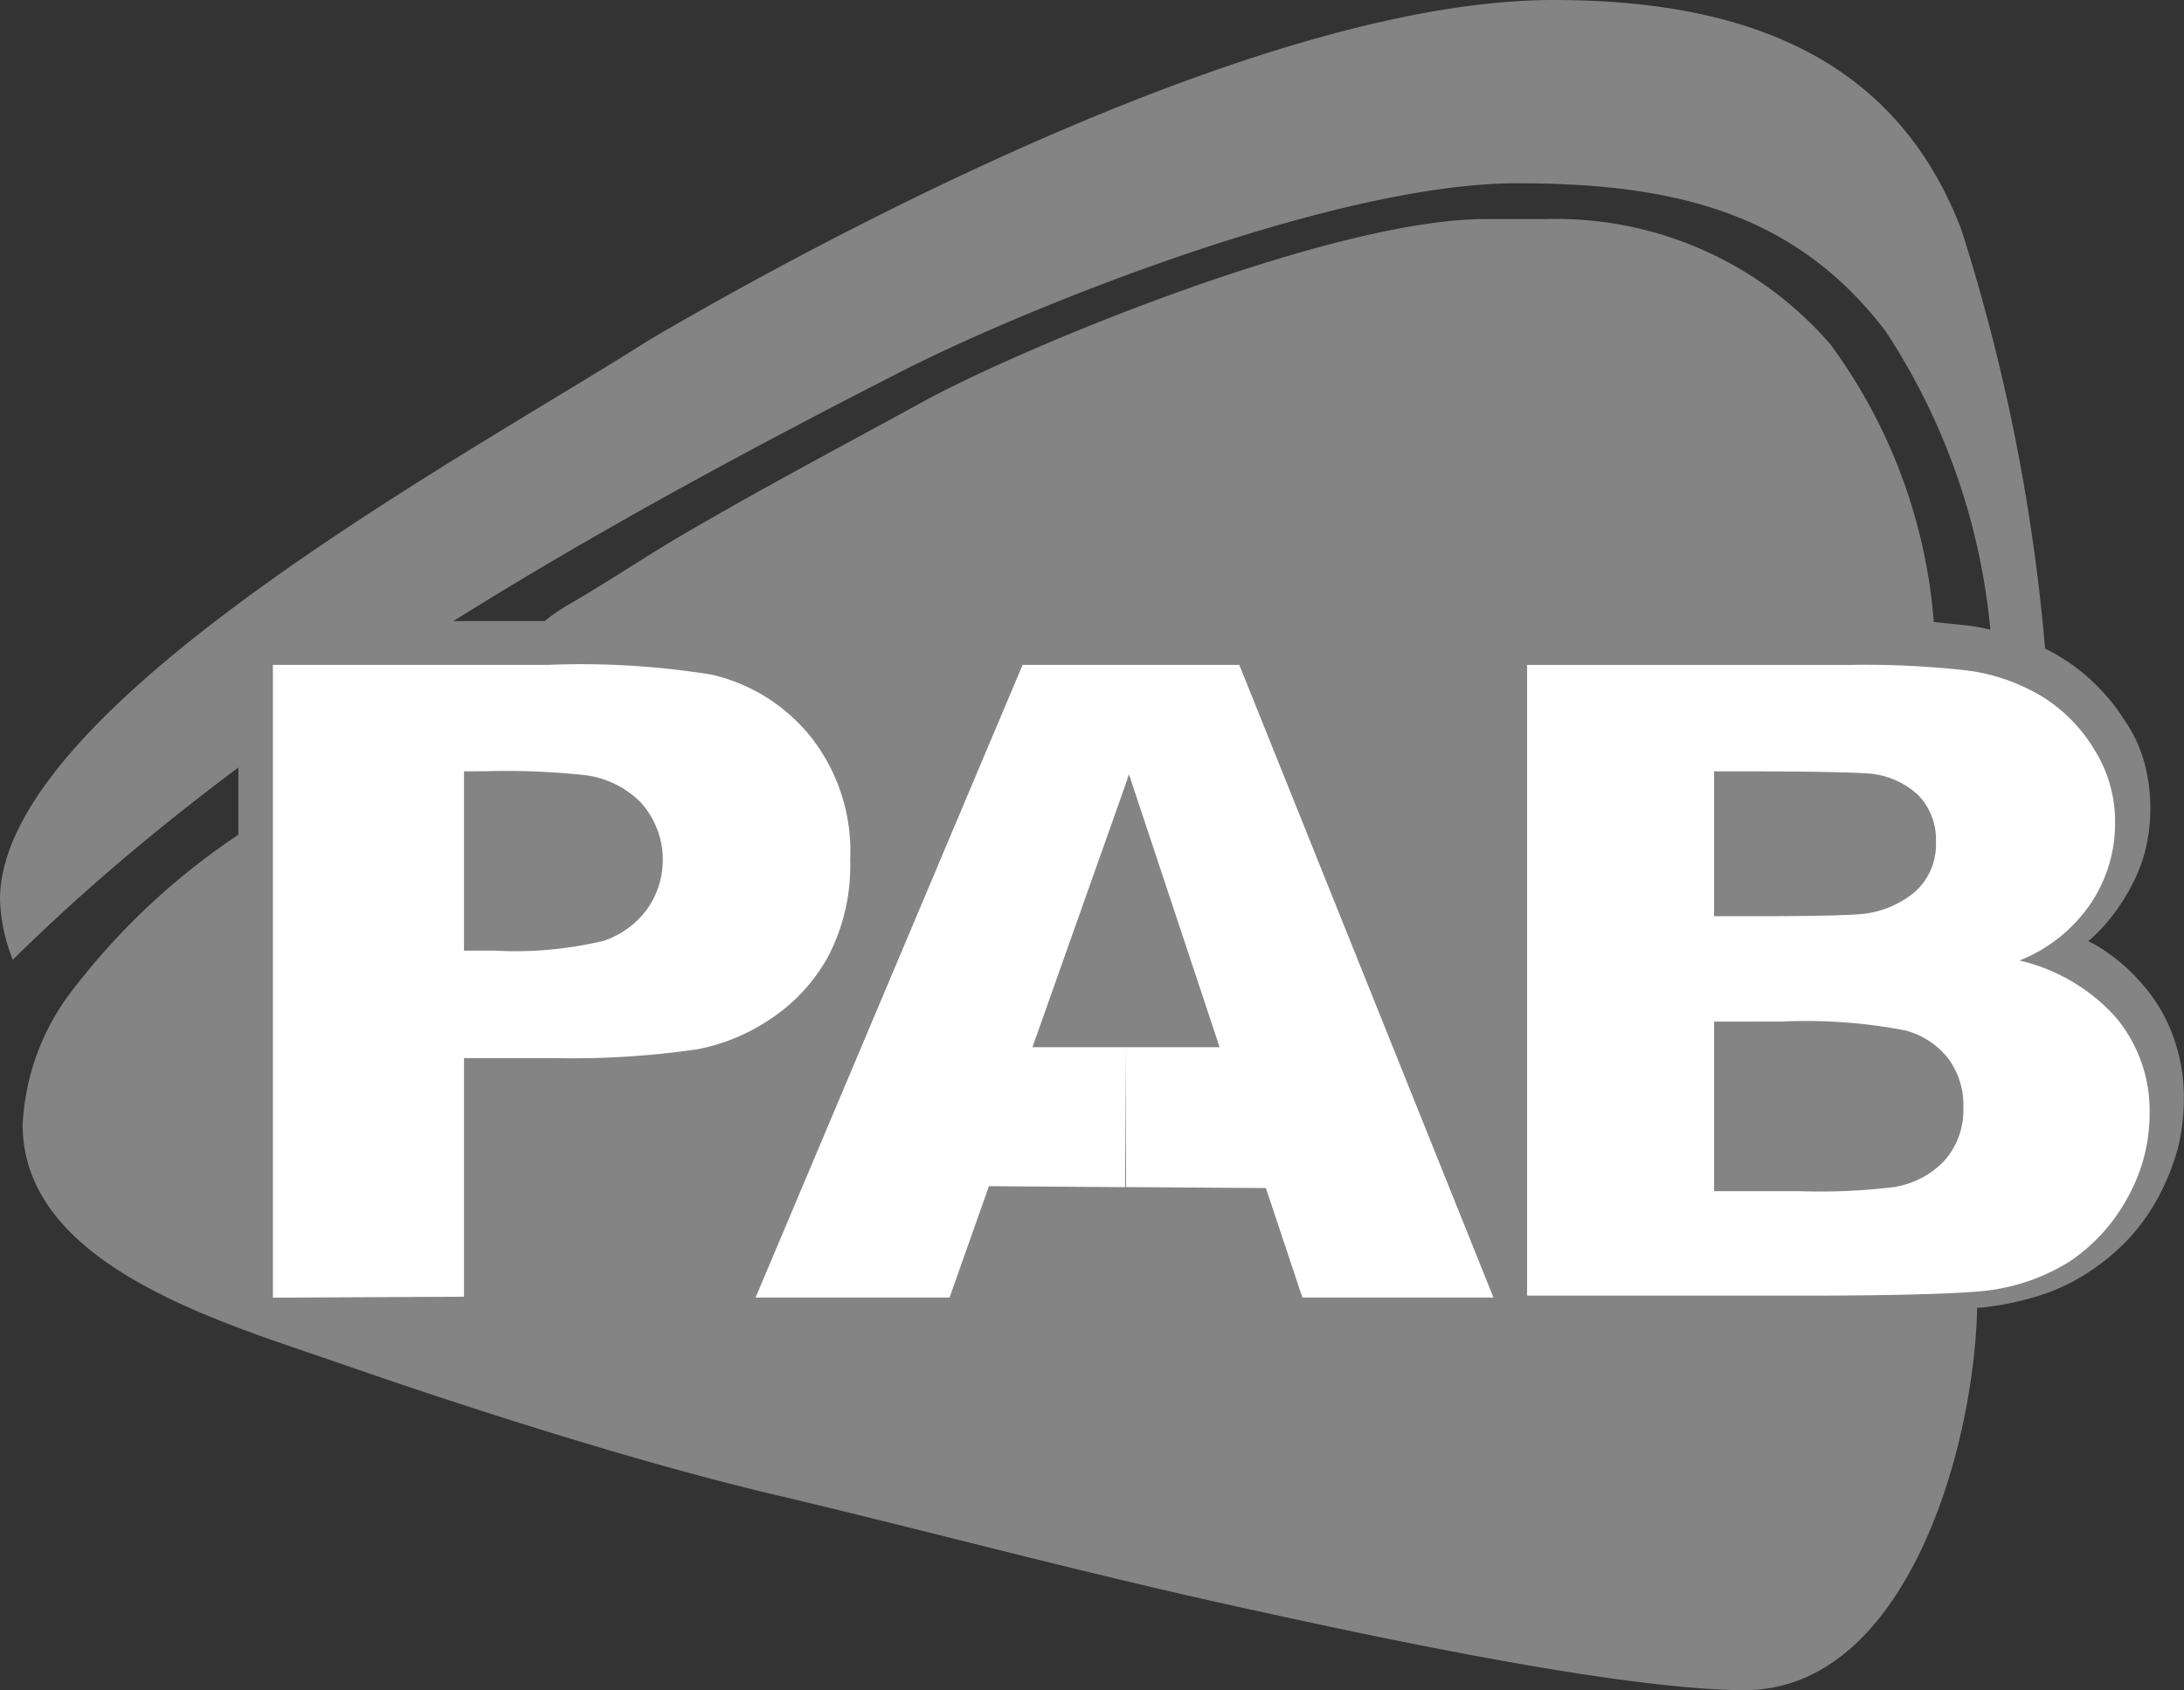
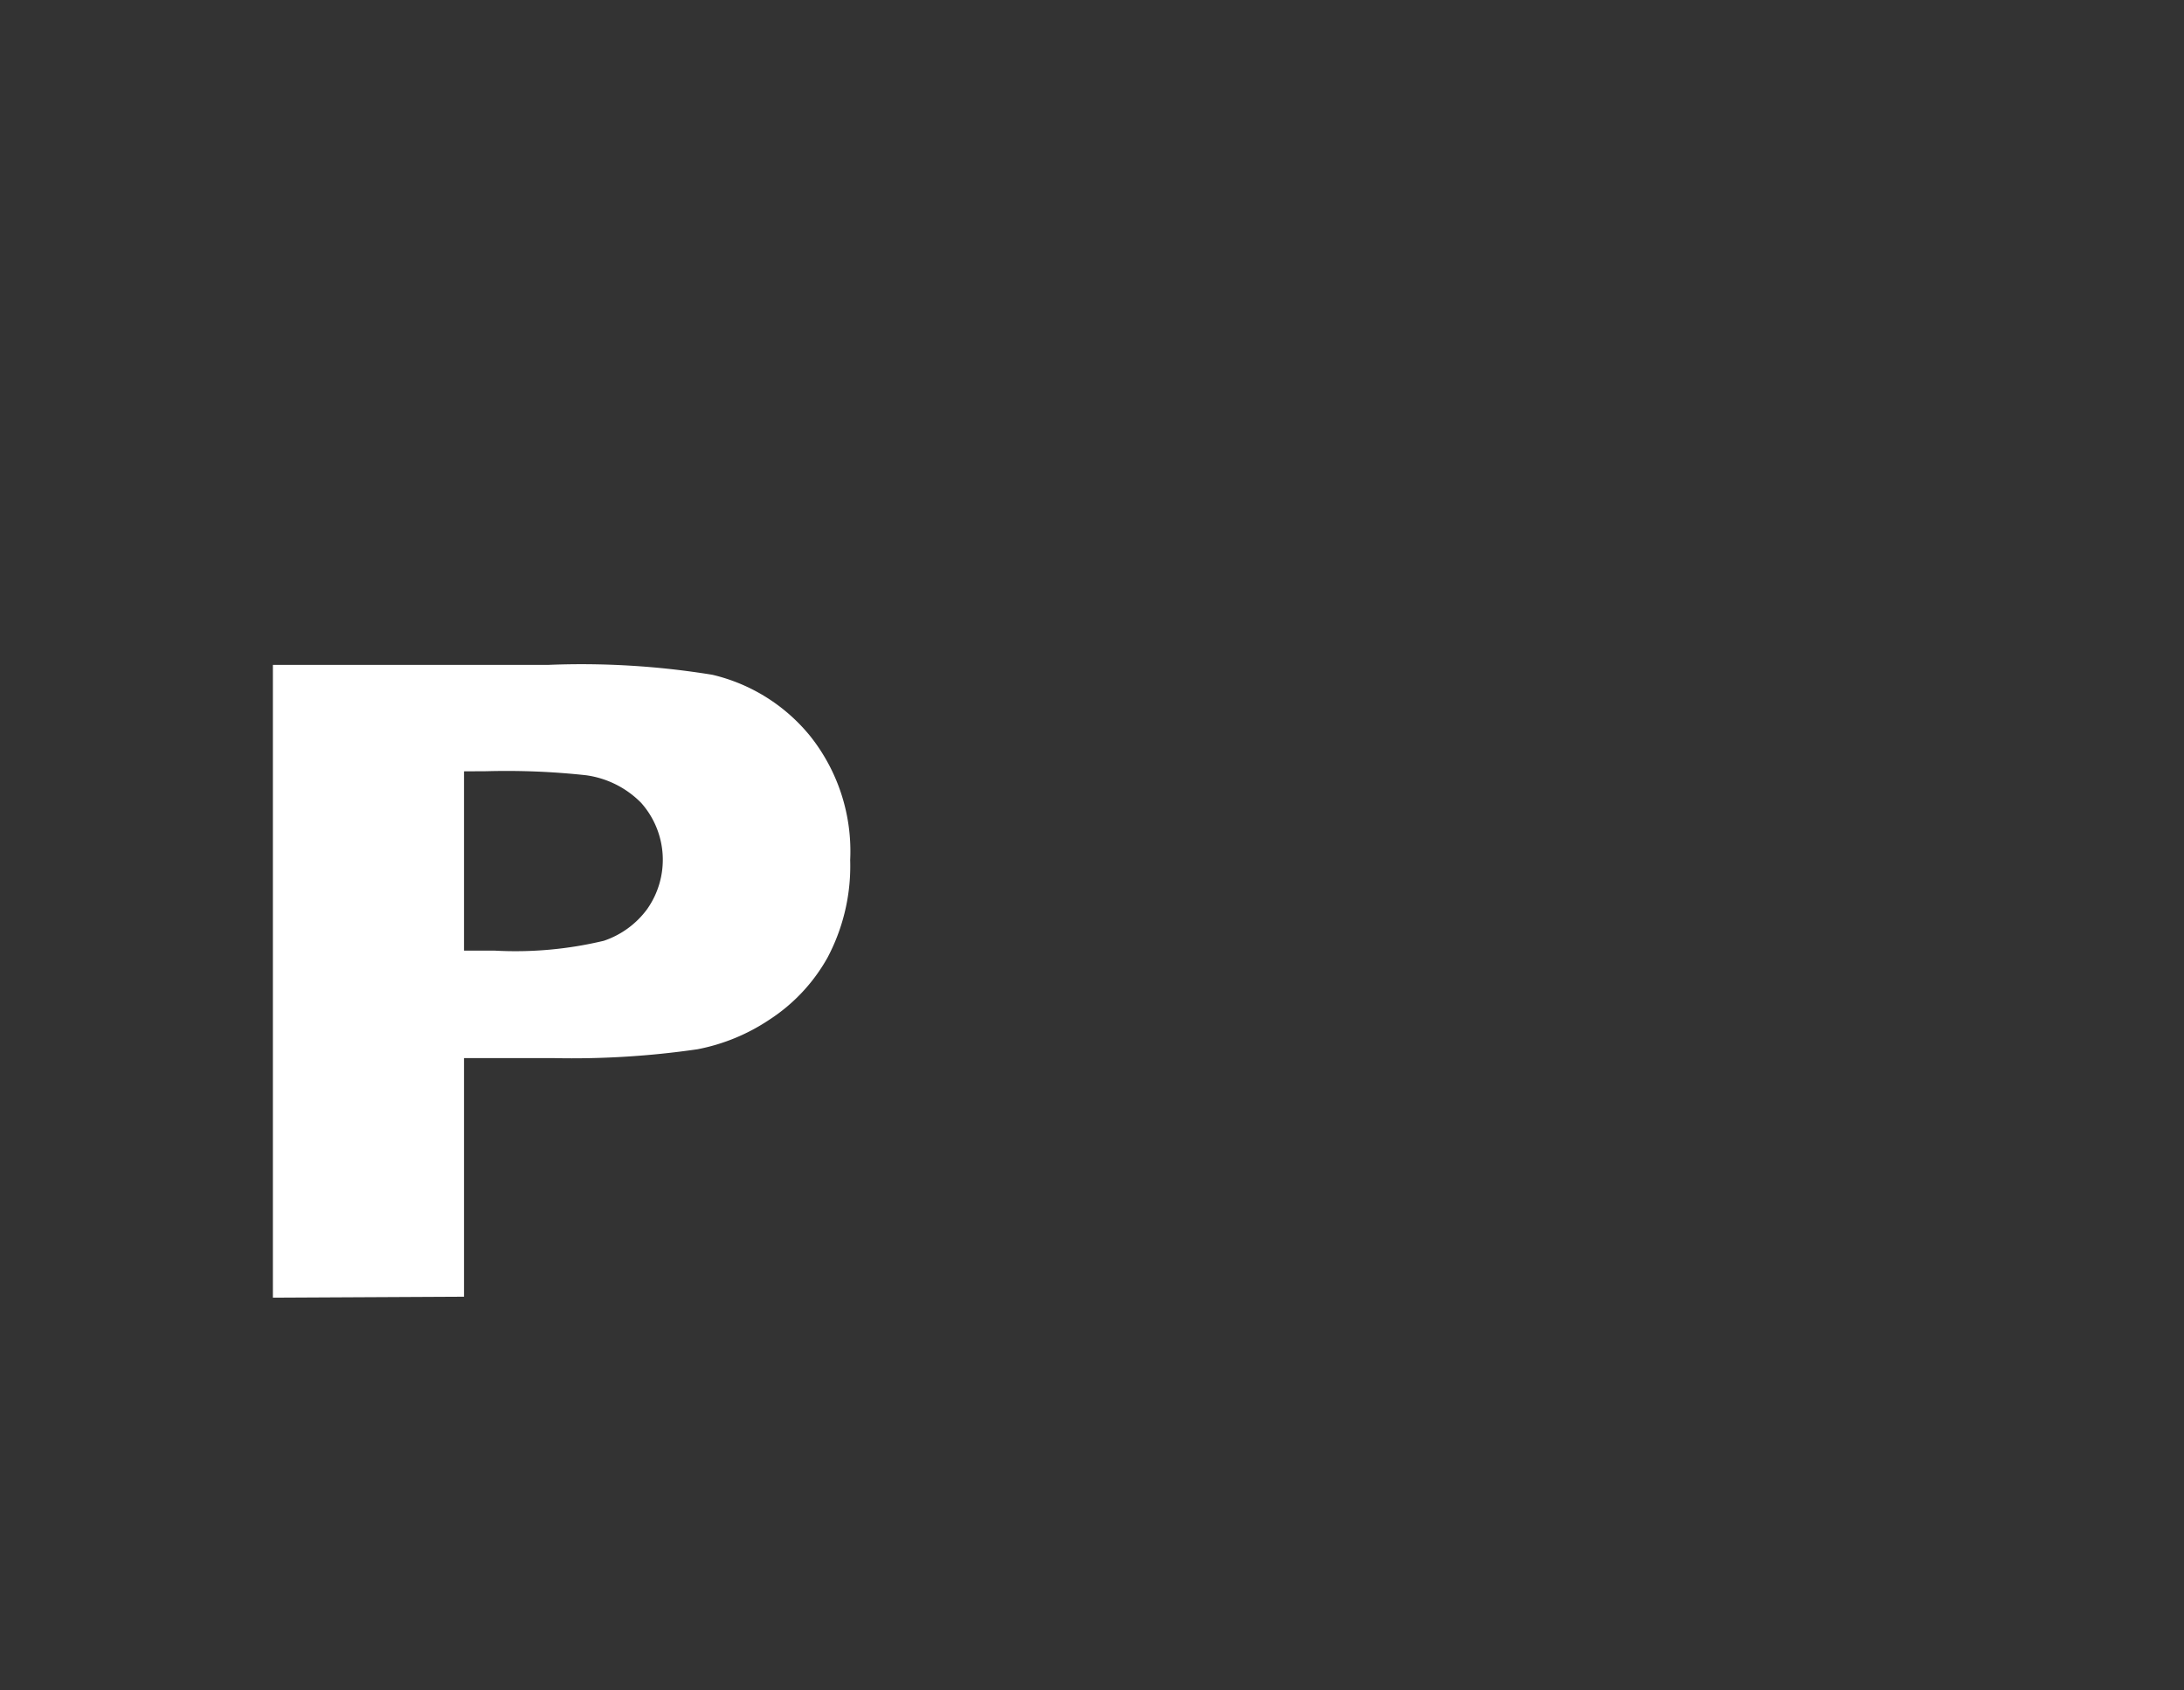
<svg xmlns="http://www.w3.org/2000/svg" width="54.285" height="42" viewBox="0 0 54.285 42">
  <rect x="0" y="0" width="54.285" height="42" fill="#333333" stroke="none" />
  <g id="pab_grey" transform="translate(0 0)">
-     <path id="Tracciato_470" data-name="Tracciato 470" d="M22.307,9.28c3.036-1.567,10.823-4.726,15.4-4.726,3.869,0,6.9.71,9.158,3.673a16.217,16.217,0,0,1,2.669,8.423l1.371.514v-.1A47.726,47.726,0,0,0,48.751,5.705C47.111,1.42,43.364,0,38.614,0c-7.1,0-17.924,5.779-22.478,8.448C11.68,11.288,0,17.532,0,22.356a4.4,4.4,0,0,0,.318,1.494C6.366,17.875,14.545,13.247,22.307,9.28Z" transform="translate(0 0)" fill="#848484" fill-rule="evenodd" />
-     <path id="Tracciato_471" data-name="Tracciato 471" d="M7.662,41.7A17.184,17.184,0,0,0,3.4,45.744,5.939,5.939,0,0,0,2.3,48.9c0,3.5,4.9,4.9,7.86,5.926,3.232,1.126,7.517,2.5,10.97,3.306,3.722.881,7.517,1.91,11.557,2.791,2.791.612,9.28,2.032,12.414,2.032,3.942,0,5.681-5.828,5.779-9.452v-.049h.049a7.1,7.1,0,0,0,1.469-.294,4.893,4.893,0,0,0,1.249-.588,5.5,5.5,0,0,0,1-.833,4.991,4.991,0,0,0,.759-1.077,5.863,5.863,0,0,0,.465-1.175,5.23,5.23,0,0,0,.147-1.224,4.346,4.346,0,0,0-.245-1.494,3.962,3.962,0,0,0-.759-1.322h0a4.492,4.492,0,0,0-1.224-1.028h0l-.147-.073a4.232,4.232,0,0,0,.759-.857,4.652,4.652,0,0,0,.588-1.151,4.392,4.392,0,0,0,.049-2.424,3.438,3.438,0,0,0-.49-1.053,4.786,4.786,0,0,0-.686-.857,4.581,4.581,0,0,0-.857-.686,5.432,5.432,0,0,0-1-.49,8.442,8.442,0,0,0-1.126-.294c-.294-.049-.661-.073-1.077-.122a13.387,13.387,0,0,0-2.571-6.9A9.013,9.013,0,0,0,40.18,26.4H38.661c-3.8,0-11.533,3.183-14.055,4.579-2.057,1.126-3.918,2.106-5.926,3.281-1,.588-1.861,1.175-2.84,1.738a4.609,4.609,0,0,0-.563.392H7.662V41.7Zm5.387-3.844c-1.322.93-2.5,1.812-3.648,2.644V37.859Z" transform="translate(-1.737 -20.957)" fill="#848484" fill-rule="evenodd" />
-     <path id="Tracciato_472" data-name="Tracciato 472" d="M154.9,70.1h8.031a22.46,22.46,0,0,1,3.012.147,4.871,4.871,0,0,1,1.787.637,3.947,3.947,0,0,1,1.3,1.322,3.347,3.347,0,0,1,.514,1.836,3.566,3.566,0,0,1-.637,2.032,3.864,3.864,0,0,1-1.738,1.371,4.609,4.609,0,0,1,2.4,1.42,3.607,3.607,0,0,1,.833,2.375,4.256,4.256,0,0,1-.539,2.081,4.455,4.455,0,0,1-1.469,1.616,5.014,5.014,0,0,1-2.3.735c-.563.049-1.959.1-4.138.1h-7.027V70.1Zm4.677,2.62v3.624h1.1c1.347,0,2.179-.024,2.5-.049a2.419,2.419,0,0,0,1.4-.563,1.572,1.572,0,0,0,.514-1.224,1.588,1.588,0,0,0-.441-1.175,2.047,2.047,0,0,0-1.3-.539c-.343-.024-1.322-.049-2.938-.049h-.833Zm0,6.244v4.212h2.106a15.044,15.044,0,0,0,2.351-.1,2.188,2.188,0,0,0,1.249-.637,1.894,1.894,0,0,0,.49-1.347,1.943,1.943,0,0,0-.367-1.2,2,2,0,0,0-1.077-.71,12.974,12.974,0,0,0-3.061-.22Z" transform="translate(-116.972 -53.577)" fill="#fff" />
-     <path id="Tracciato_473" data-name="Tracciato 473" d="M95.04,85.82H90.29L89.384,83.1l-3.477-.024V79.6h2.326L85.98,72.818l-.073.22V70.1h2.816Zm-9.158-2.742L82.5,83.053l-.979,2.767H76.7L83.336,70.1h2.571v2.938L83.581,79.6h2.326l-.024,3.477Z" transform="translate(-57.919 -53.578)" fill="#fff" />
    <path id="Tracciato_474" data-name="Tracciato 474" d="M27.7,85.82V70.1h6.832a20.29,20.29,0,0,1,4.089.245,4.441,4.441,0,0,1,2.449,1.543,4.594,4.594,0,0,1,.979,3.061,4.862,4.862,0,0,1-.563,2.424,4.391,4.391,0,0,1-1.445,1.543,4.861,4.861,0,0,1-1.787.735,21.613,21.613,0,0,1-3.575.22H32.45V85.8l-4.75.024Zm4.75-13.075V77.2h.759a9.431,9.431,0,0,0,2.718-.245A2.212,2.212,0,0,0,37,76.172a2.127,2.127,0,0,0-.147-2.644,2.371,2.371,0,0,0-1.371-.686,18.246,18.246,0,0,0-2.473-.1Z" transform="translate(-20.917 -53.578)" fill="#fff" />
  </g>
</svg>